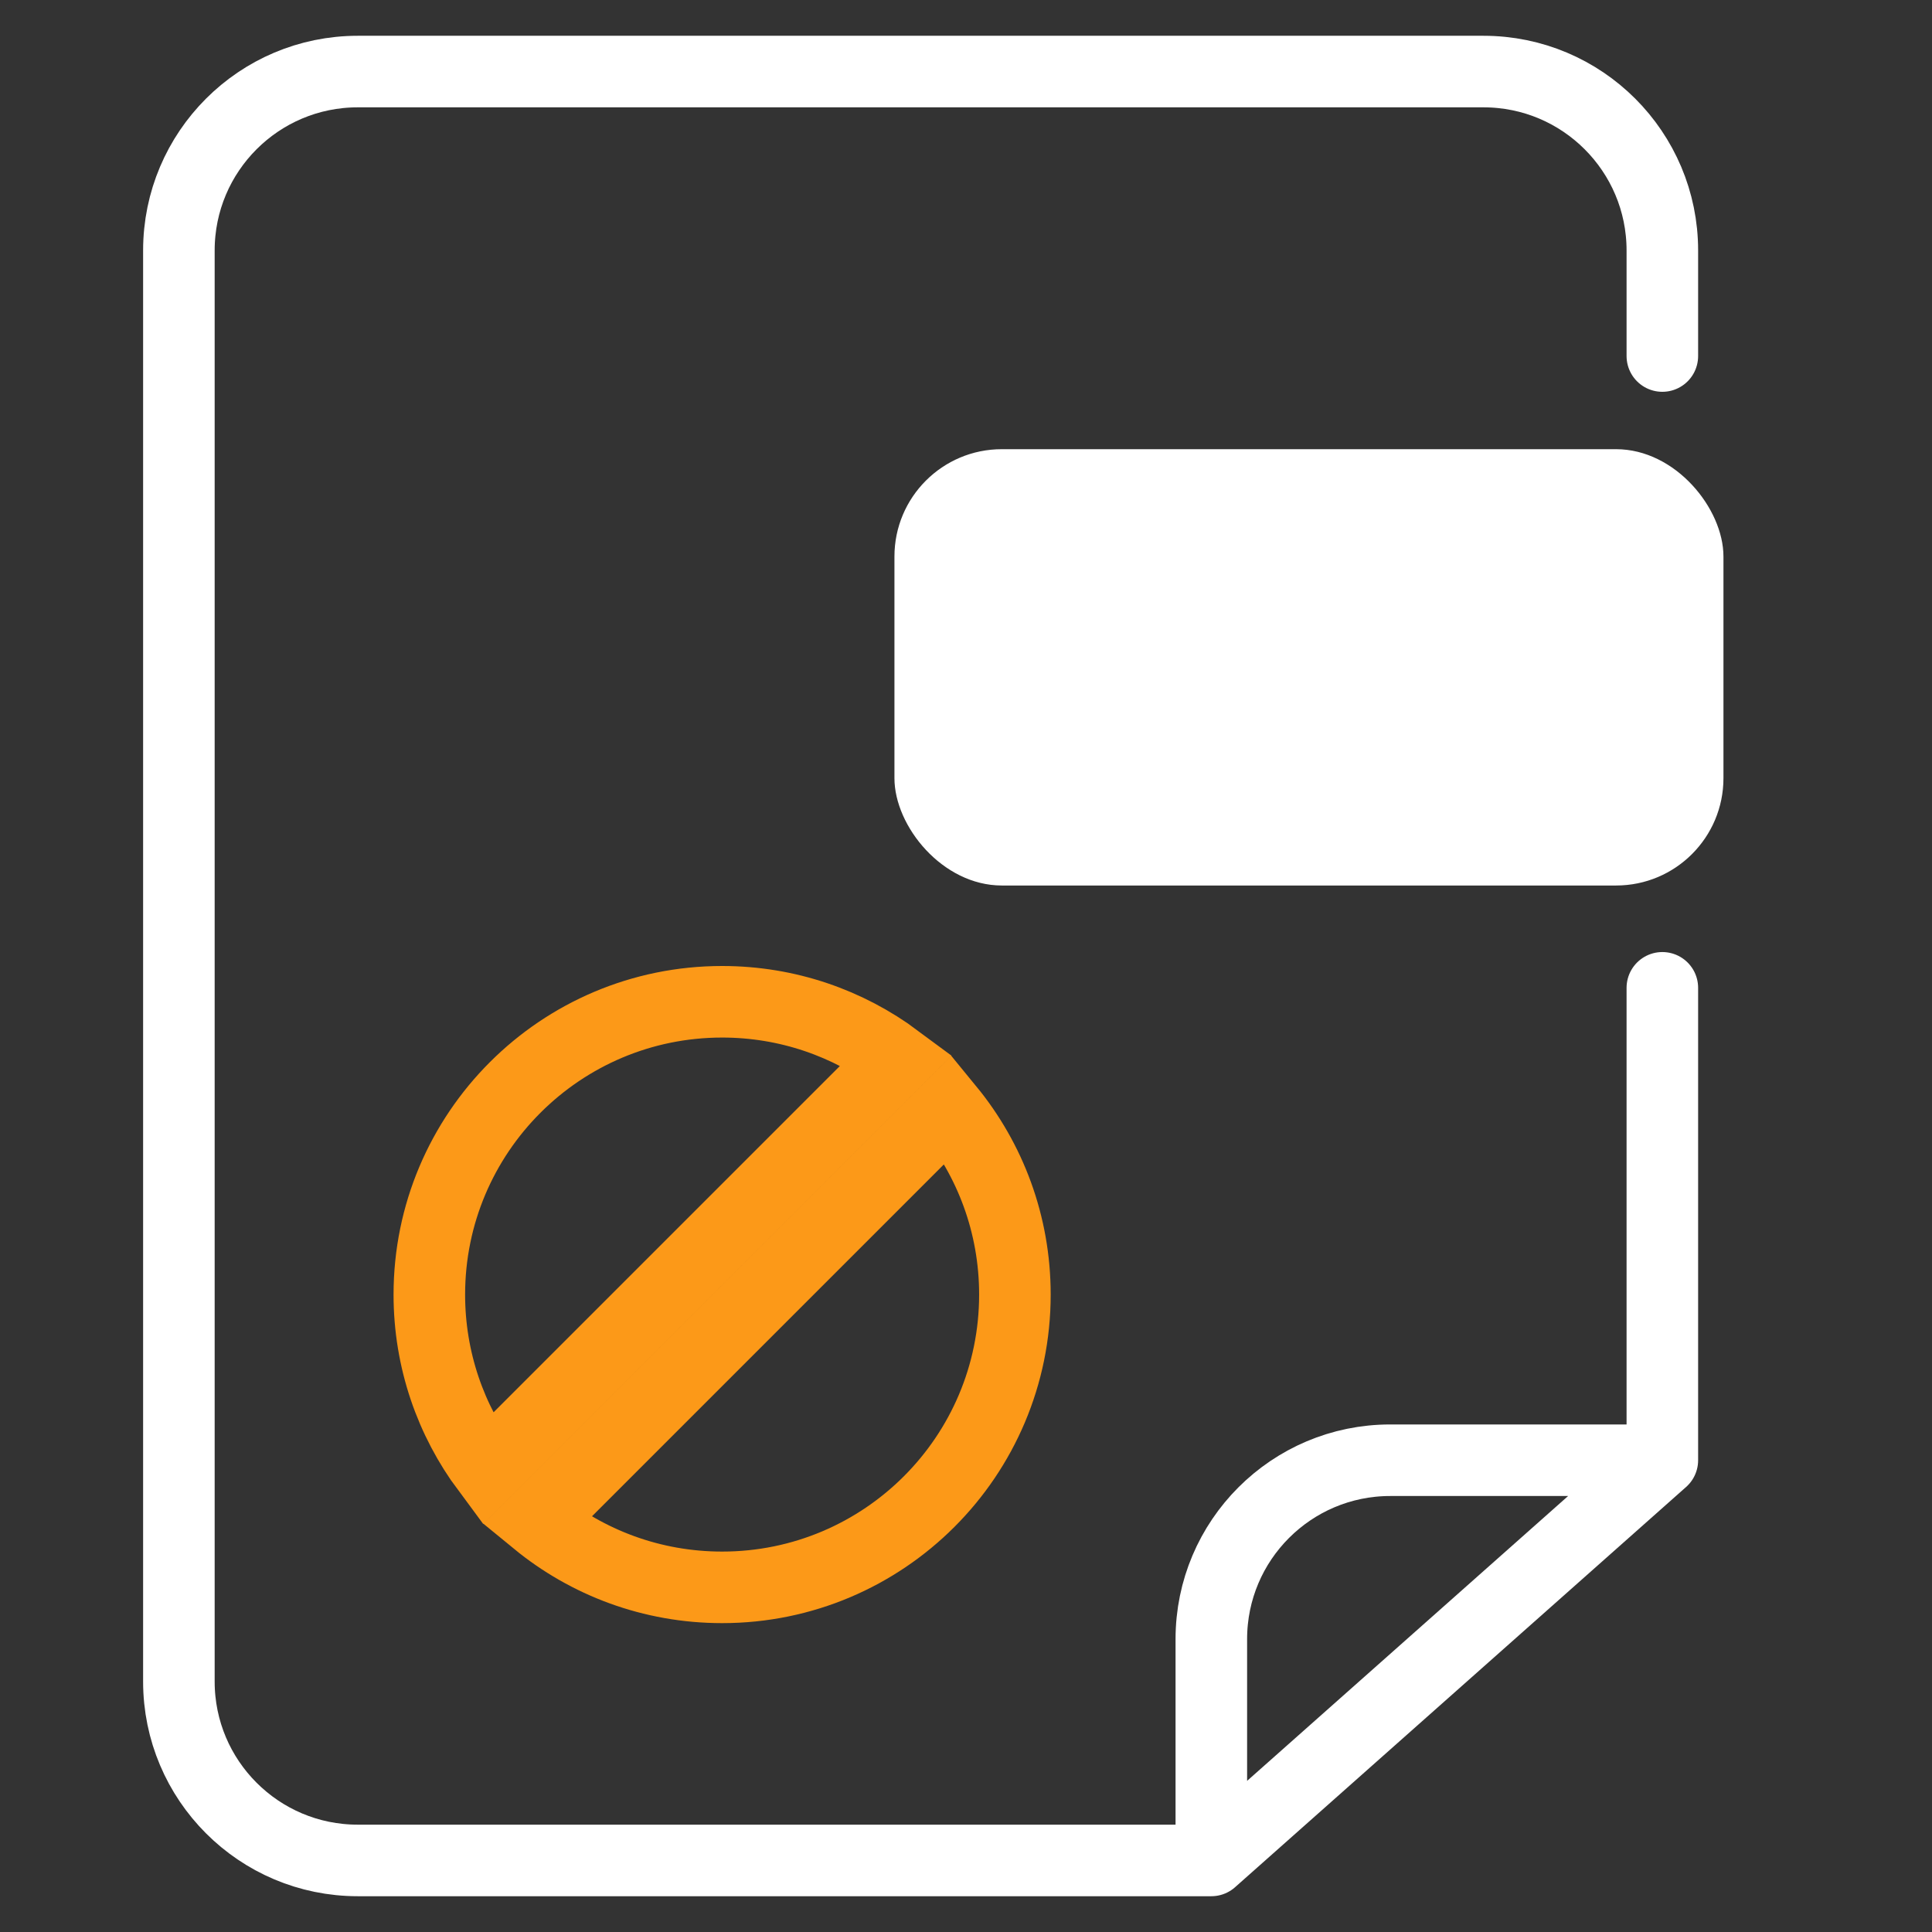
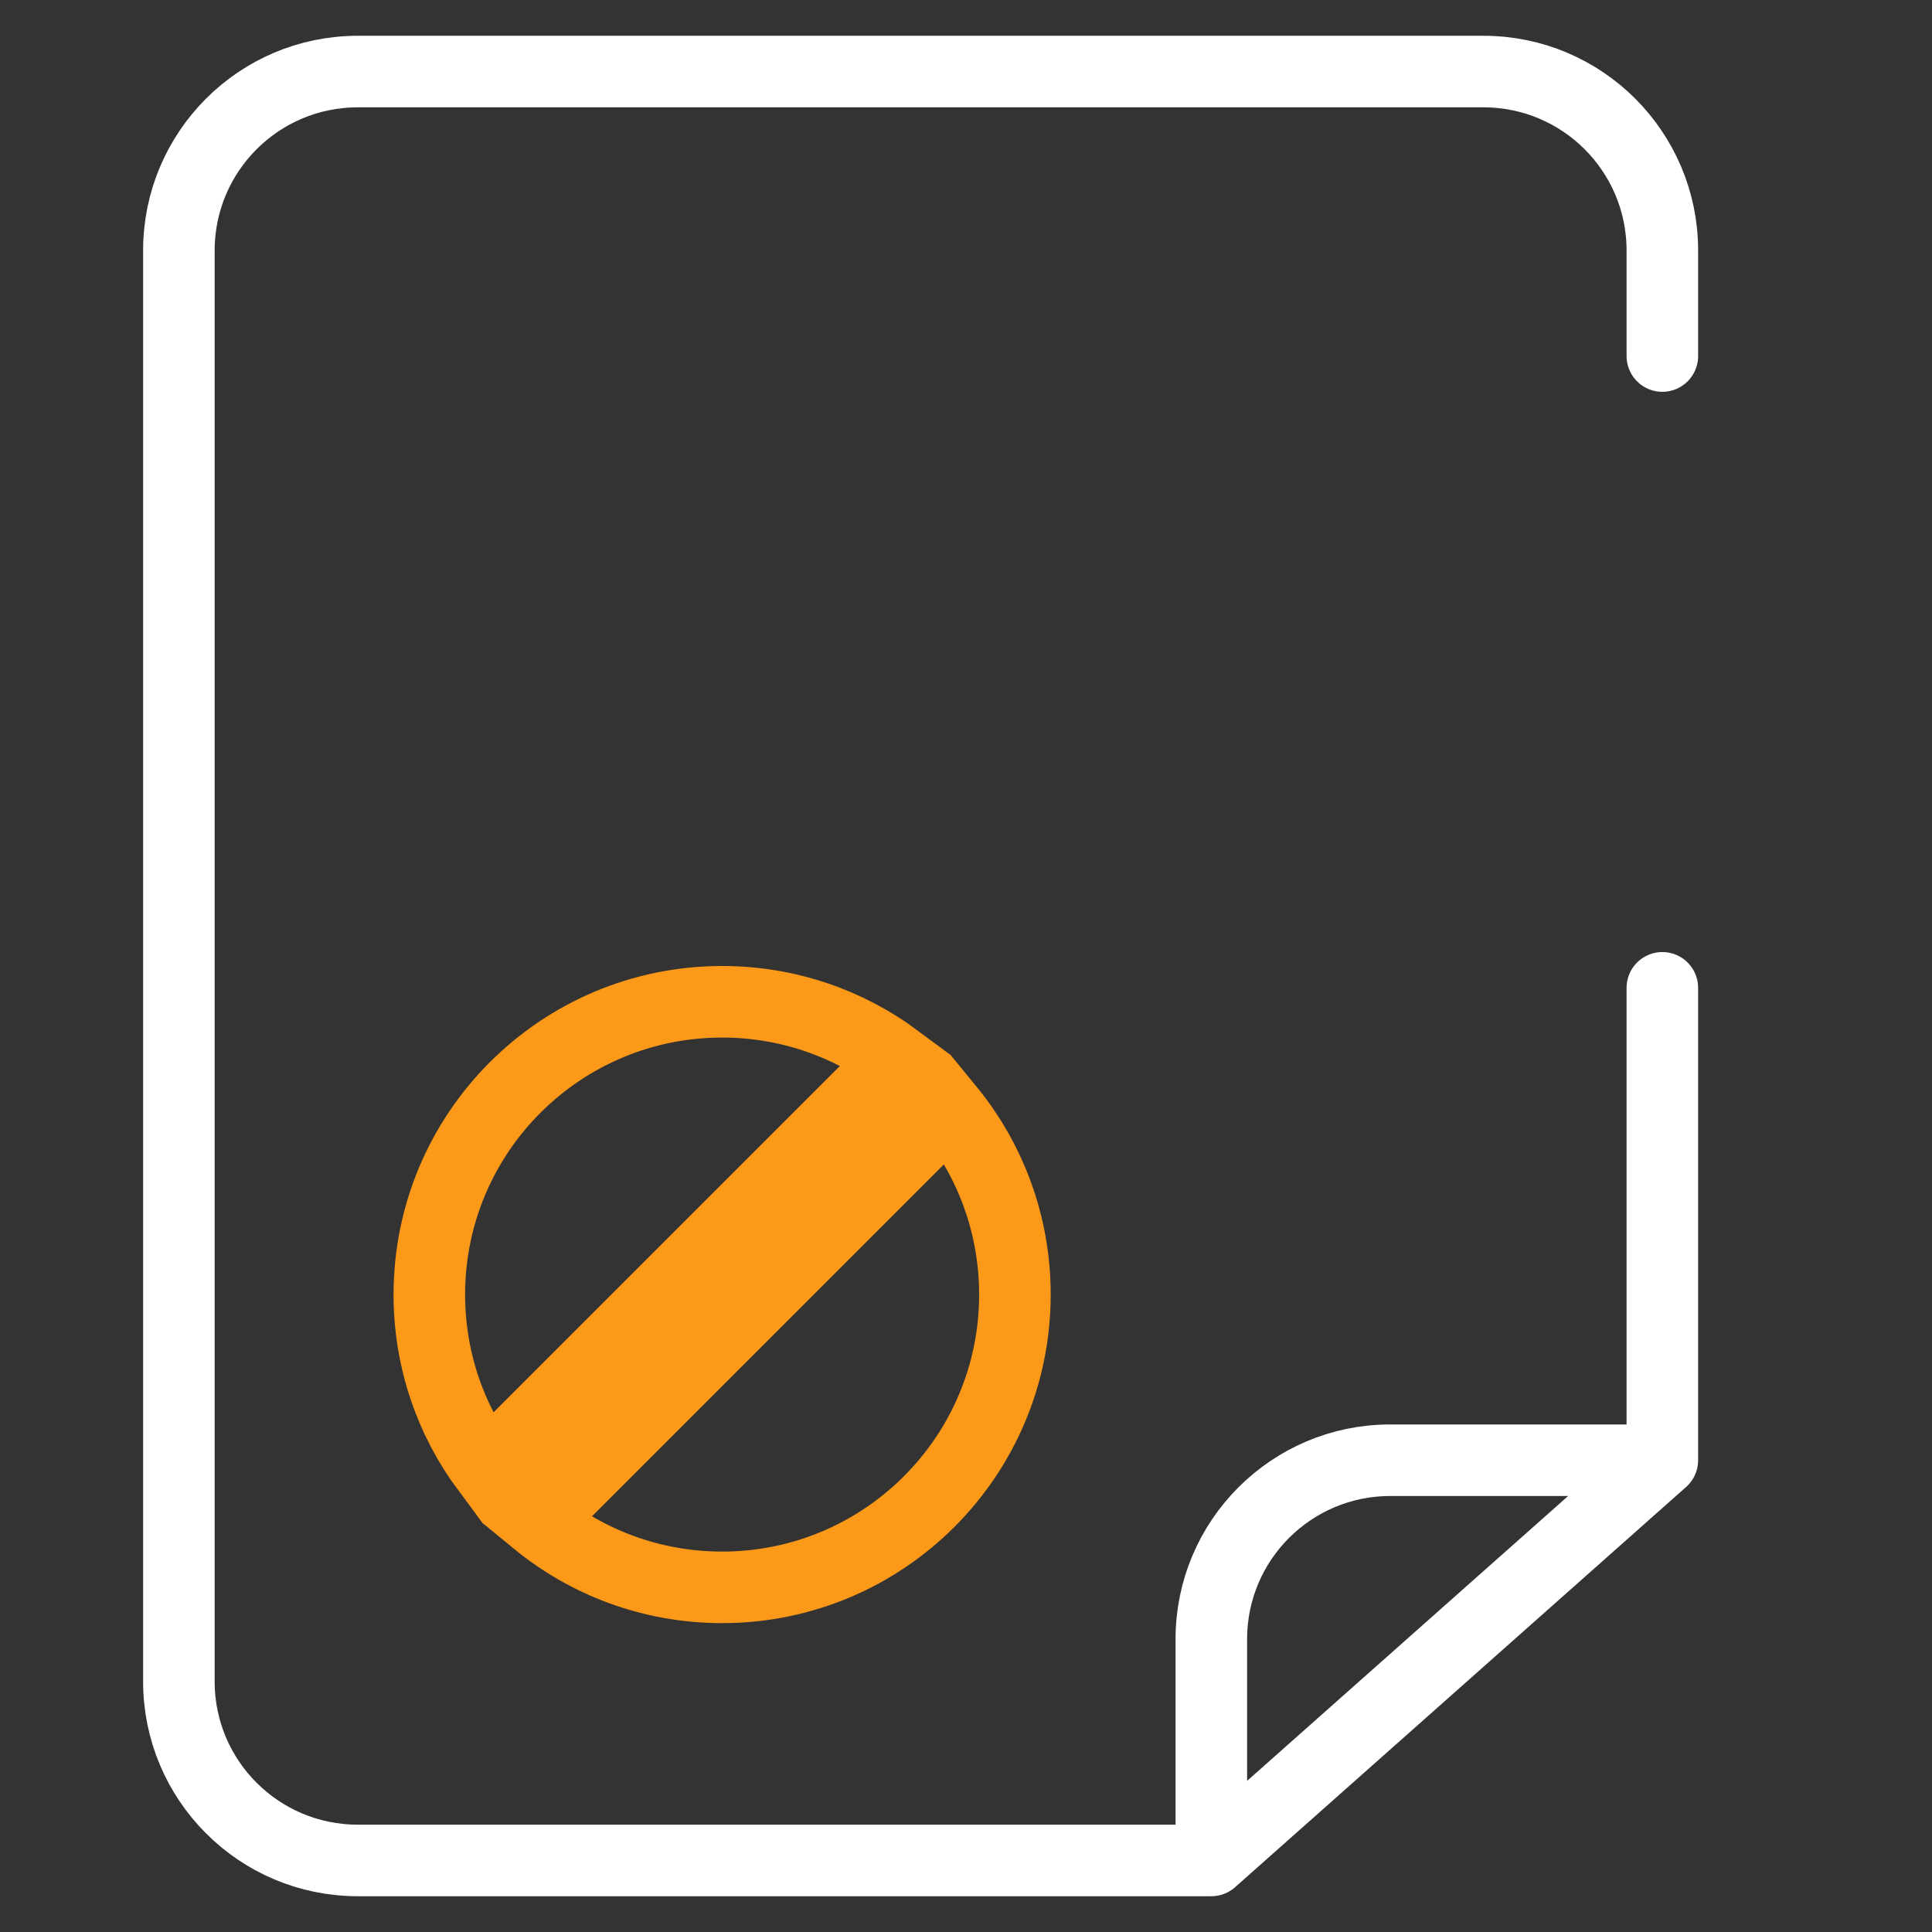
<svg xmlns="http://www.w3.org/2000/svg" width="54" height="54" viewBox="0 0 54 54" fill="none">
  <rect x="0" y="0" width="54" height="54" fill="#333333" stroke="none" />
  <path d="M46.463 40.814H38.857C36.096 40.814 33.857 43.053 33.857 45.814V52M46.463 40.814L33.857 52M46.463 40.814V27.61M33.857 52H10C7.239 52 5 49.761 5 47V7C5 4.239 7.239 2 10 2H41.463C44.225 2 46.463 4.239 46.463 7V9.951" stroke="white" stroke-width="2" stroke-linecap="round" />
-   <rect x="25" y="12.555" width="23.171" height="12.195" rx="3" fill="white" />
  <path d="M20.184 28C22.015 28 23.704 28.601 25.068 29.616L13.616 41.068C12.601 39.704 12 38.015 12 36.184C12 31.664 15.664 28 20.184 28ZM14.998 42.515L26.515 30.998C27.673 32.41 28.367 34.215 28.367 36.184C28.367 40.703 24.703 44.367 20.184 44.367C18.215 44.367 16.41 43.673 14.998 42.515Z" stroke="#FC9918" stroke-width="2" />
</svg>